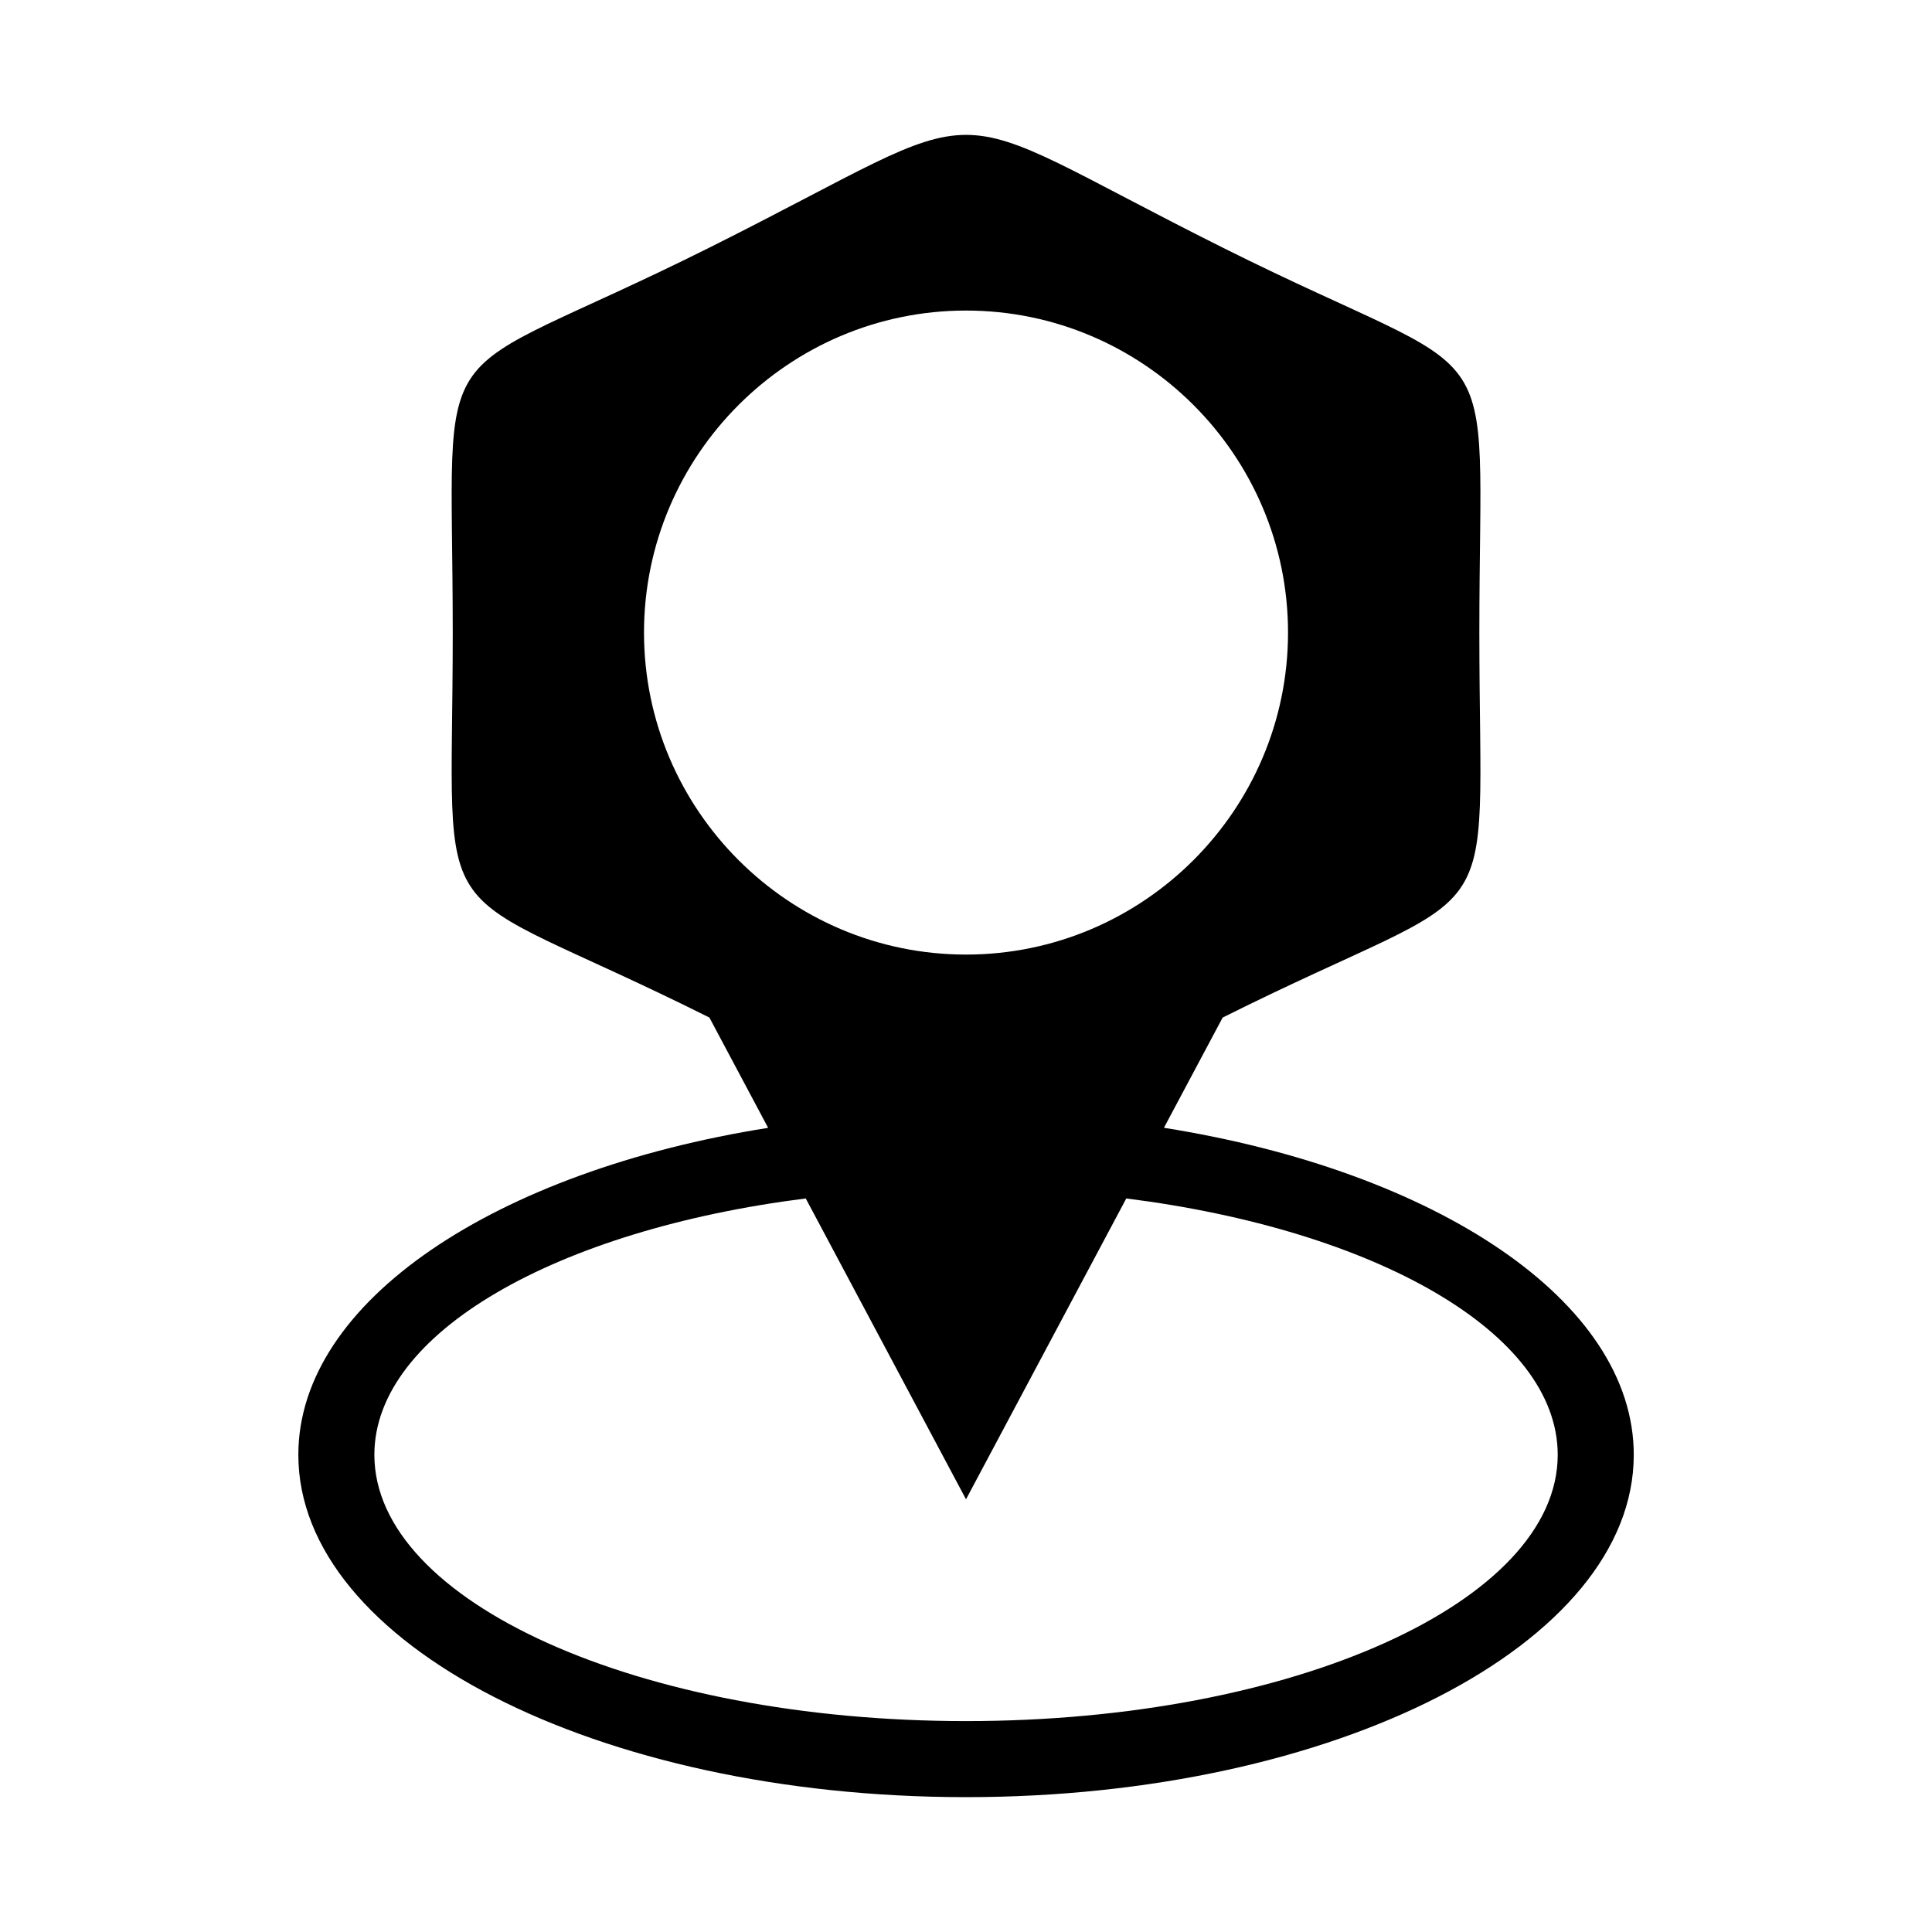
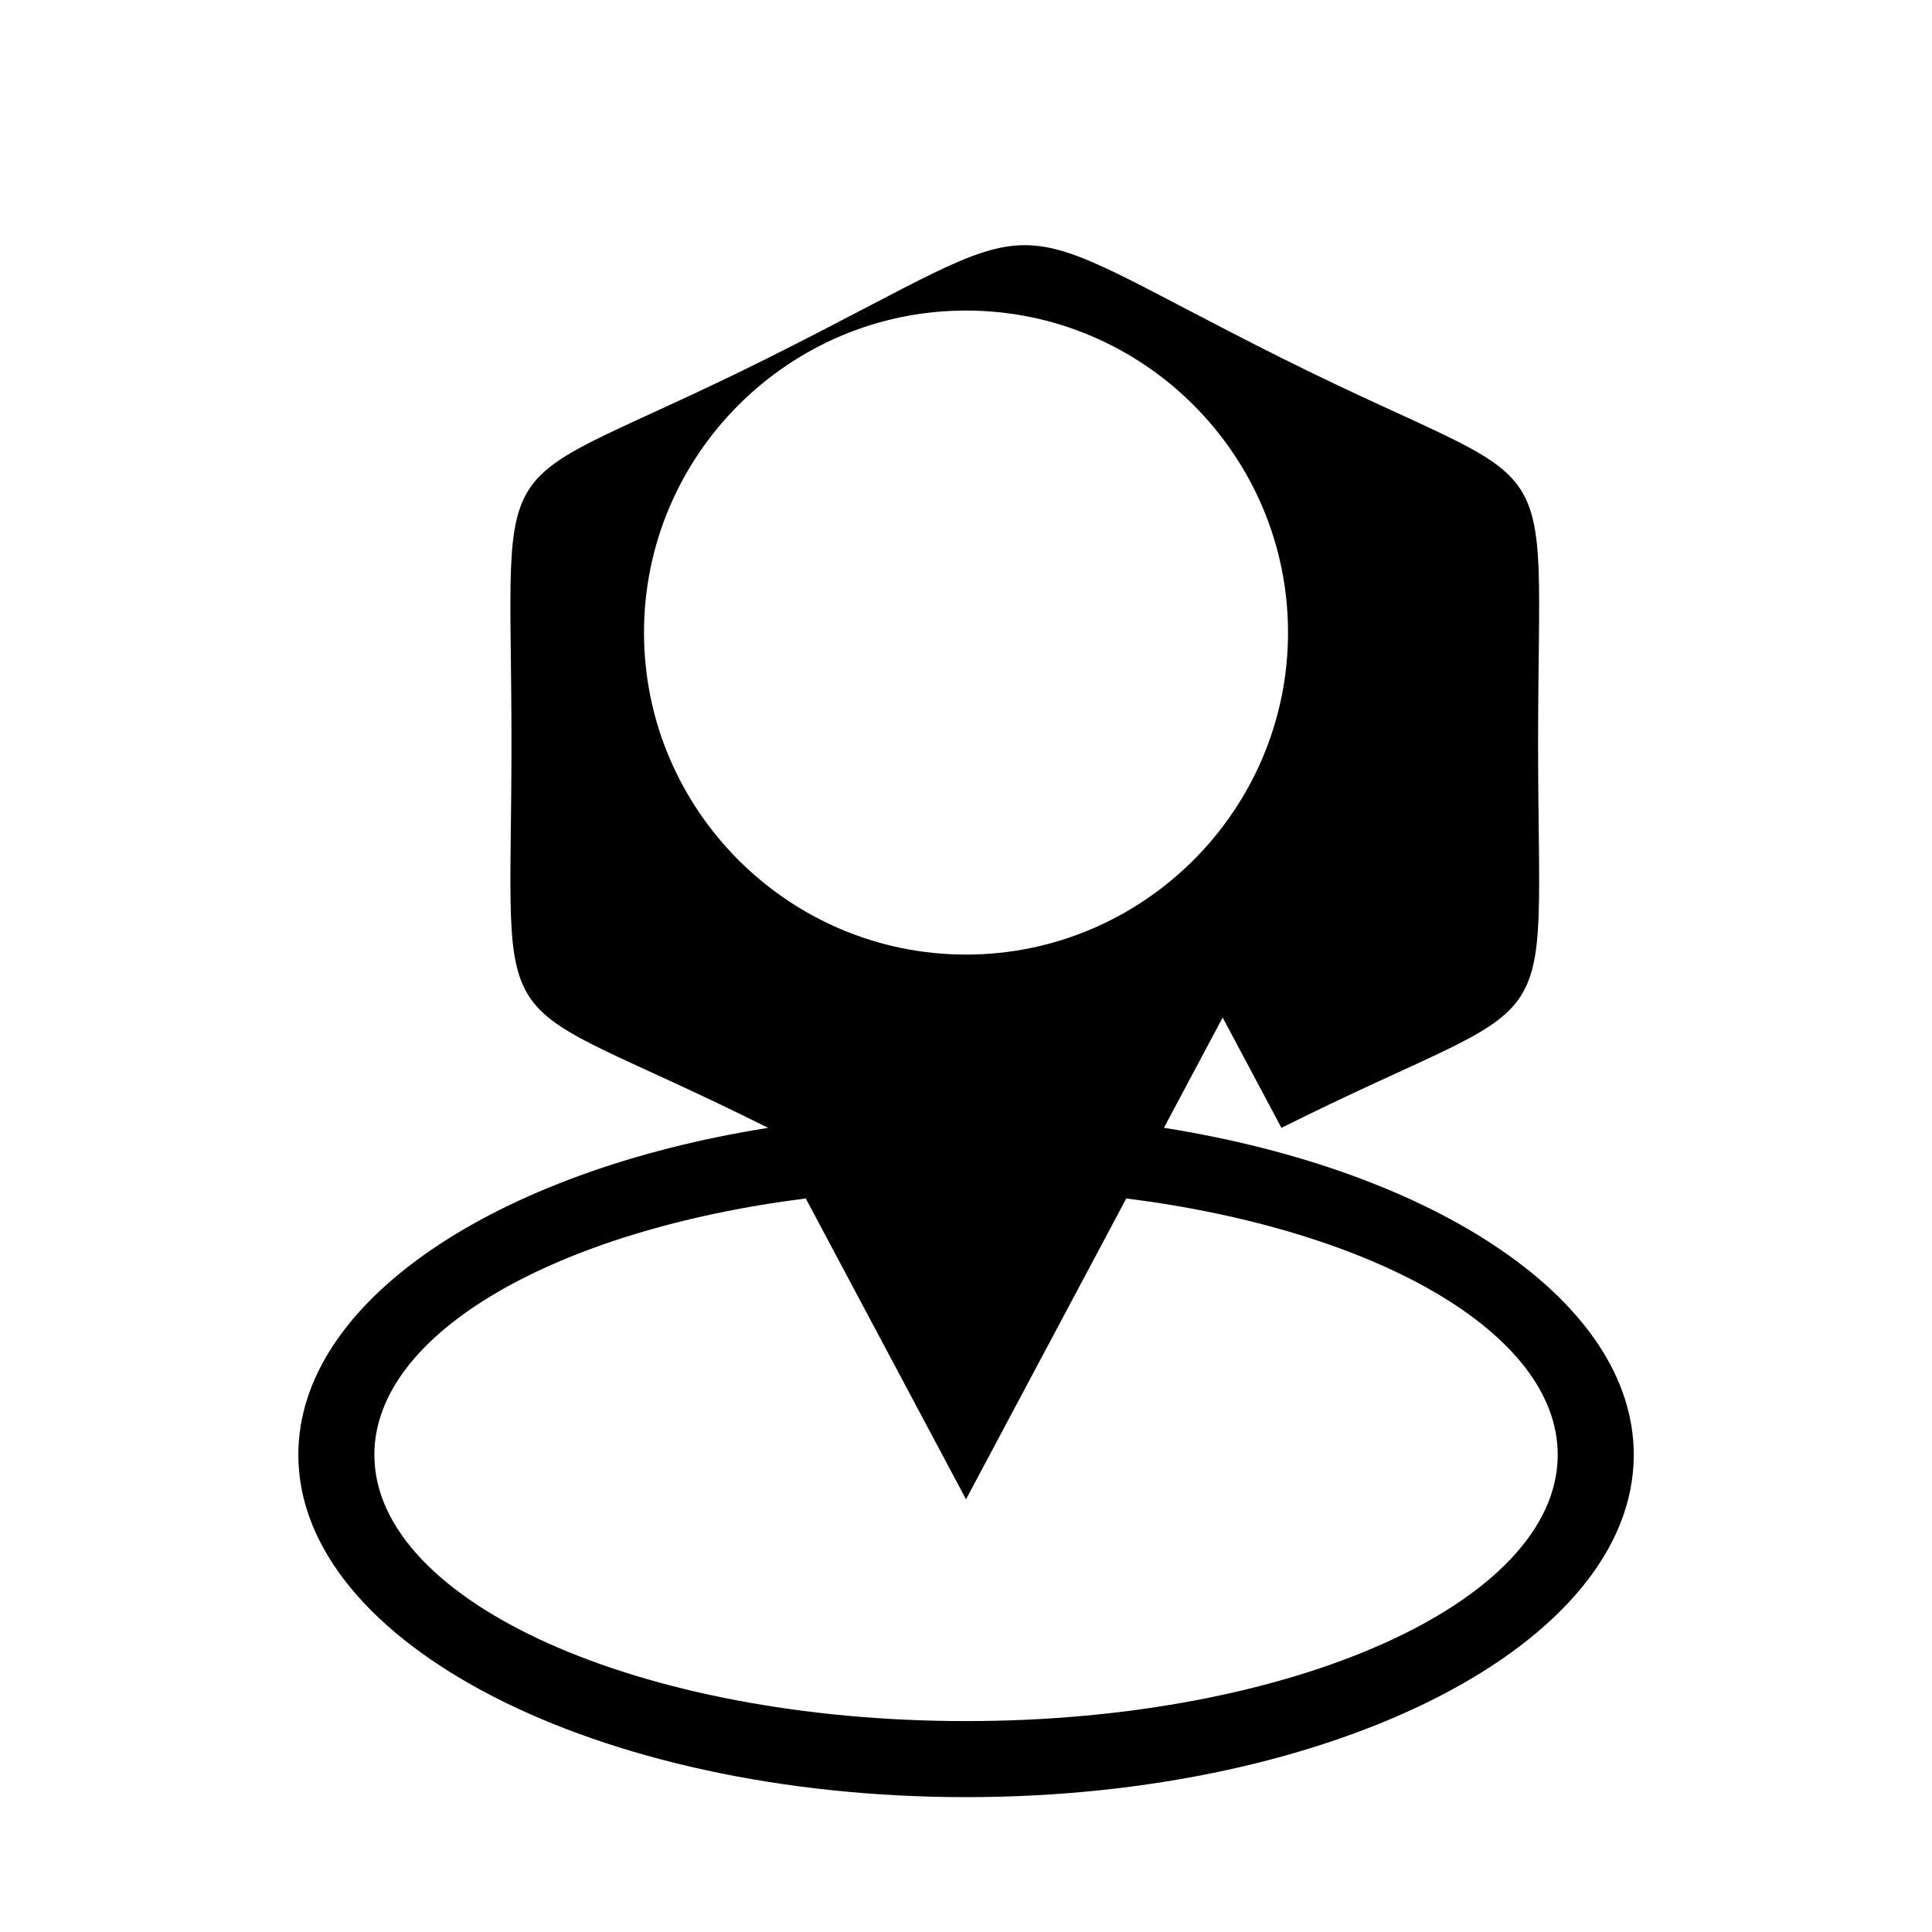
<svg xmlns="http://www.w3.org/2000/svg" fill="#000000" width="800px" height="800px" version="1.1" viewBox="144 144 512 512">
-   <path d="m468.02 413.66-15.566 29.215c72.125 11.457 124.51 45.934 124.51 86.668 0 50.105-79.23 90.719-176.95 90.719-97.73 0-176.95-40.613-176.95-90.719 0-40.734 52.387-75.211 124.5-86.652l-15.566-29.23c-76.539-38.27-68.016-18.105-68.016-102.02 0-83.93-8.539-63.754 68.016-102.02 79.684-39.84 56.375-39.828 136.03 0 76.539 38.27 68.016 18.105 68.016 102.02 0 83.93 8.539 63.754-68.016 102.02zm-25.543 47.941-42.473 79.73-42.473-79.73c-65.961 8.328-114.32 35.578-114.32 67.938 0 38.965 70.207 70.57 156.8 70.57 86.605 0 156.8-31.59 156.8-70.57 0-32.359-48.367-59.613-114.34-67.938zm-42.473-64.629c47.008 0 85.336-38.344 85.336-85.336 0-47.008-38.344-85.336-85.336-85.336-47.008 0-85.336 38.344-85.336 85.336 0 47.008 38.344 85.336 85.336 85.336z" fill-rule="evenodd" />
+   <path d="m468.02 413.66-15.566 29.215c72.125 11.457 124.51 45.934 124.51 86.668 0 50.105-79.23 90.719-176.95 90.719-97.73 0-176.95-40.613-176.95-90.719 0-40.734 52.387-75.211 124.5-86.652c-76.539-38.27-68.016-18.105-68.016-102.02 0-83.93-8.539-63.754 68.016-102.02 79.684-39.84 56.375-39.828 136.03 0 76.539 38.27 68.016 18.105 68.016 102.02 0 83.93 8.539 63.754-68.016 102.02zm-25.543 47.941-42.473 79.73-42.473-79.73c-65.961 8.328-114.32 35.578-114.32 67.938 0 38.965 70.207 70.57 156.8 70.57 86.605 0 156.8-31.59 156.8-70.57 0-32.359-48.367-59.613-114.34-67.938zm-42.473-64.629c47.008 0 85.336-38.344 85.336-85.336 0-47.008-38.344-85.336-85.336-85.336-47.008 0-85.336 38.344-85.336 85.336 0 47.008 38.344 85.336 85.336 85.336z" fill-rule="evenodd" />
</svg>